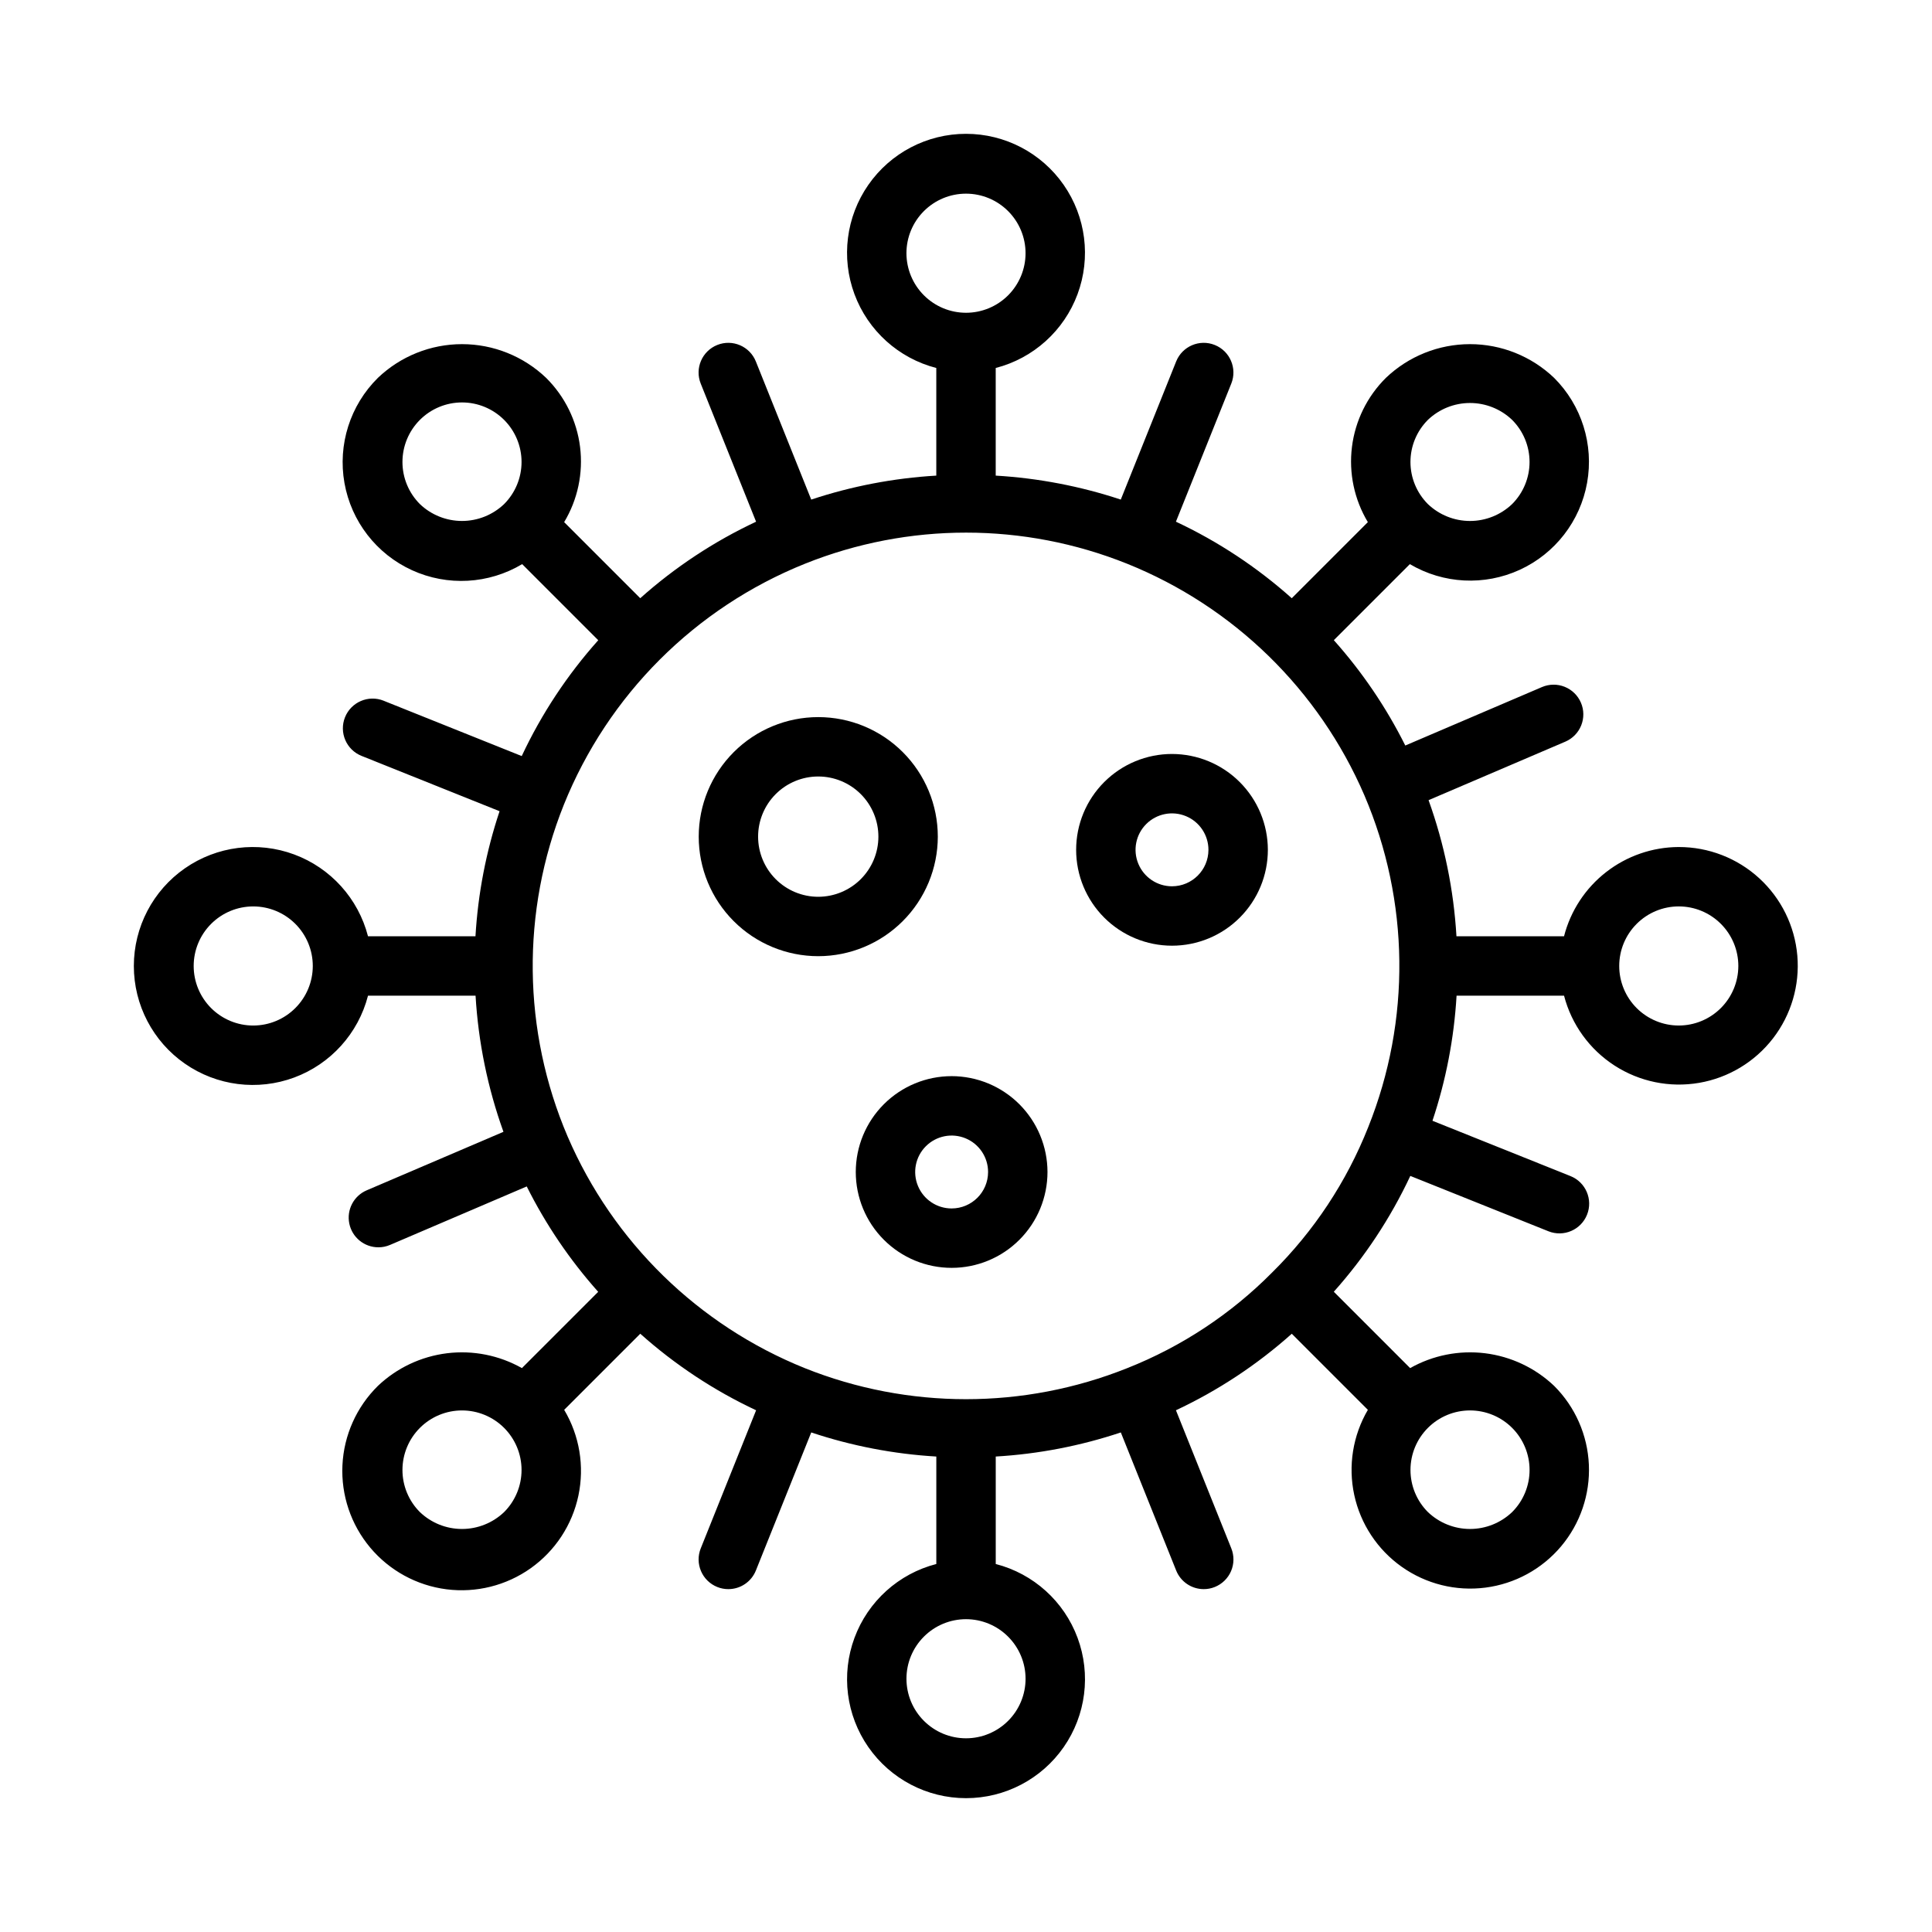
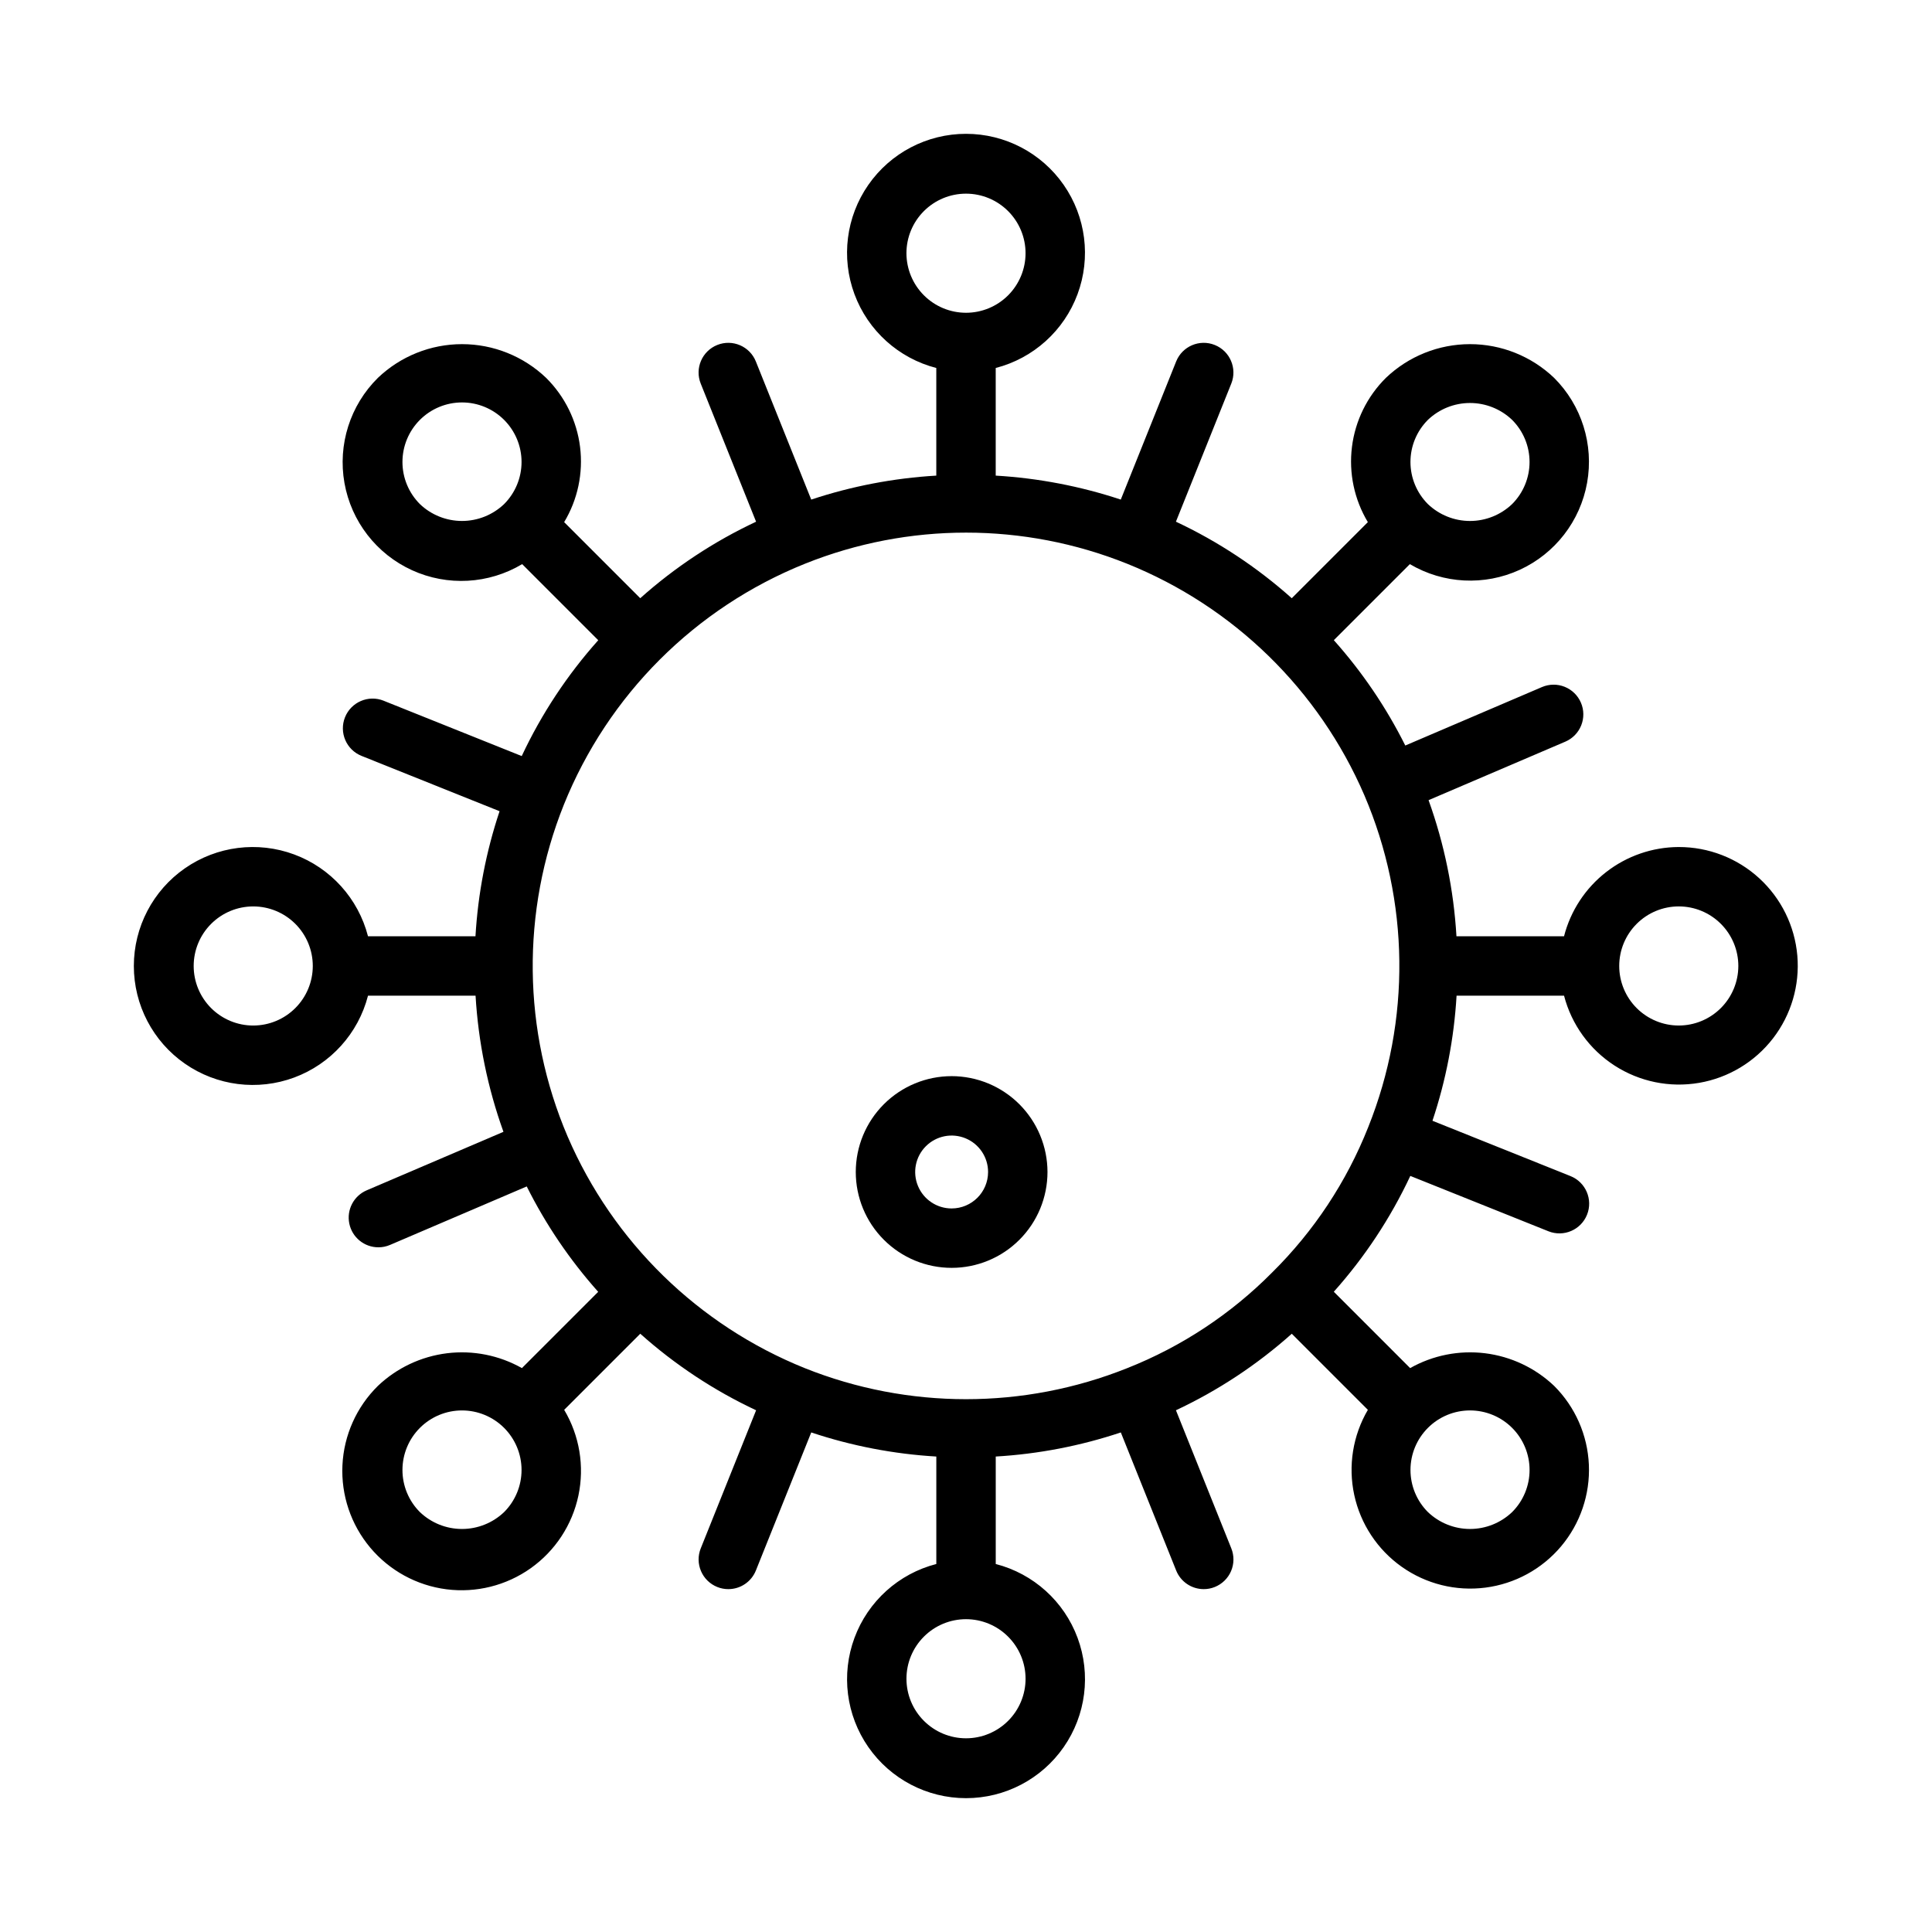
<svg xmlns="http://www.w3.org/2000/svg" fill="#000000" width="800px" height="800px" version="1.1" viewBox="144 144 512 512">
  <g>
    <path d="m396.19 429.19c-6.734 0-13.195 2.676-17.961 7.441-4.762 4.762-7.441 11.223-7.441 17.961 0 6.738 2.676 13.199 7.441 17.961 4.762 4.766 11.223 7.441 17.961 7.441 6.738 0.004 13.199-2.672 17.961-7.438 4.766-4.762 7.441-11.223 7.445-17.961-0.008-6.734-2.688-13.191-7.449-17.957-4.762-4.762-11.219-7.441-17.957-7.449zm0 35.062c-3.906 0-7.43-2.352-8.922-5.965-1.496-3.609-0.668-7.762 2.094-10.523 2.766-2.766 6.918-3.59 10.527-2.094 3.609 1.496 5.965 5.019 5.961 8.926-0.004 5.332-4.328 9.652-9.66 9.656z" />
-     <path d="m454.59 343.81c-6.734 0-13.199 2.68-17.961 7.441-4.766 4.766-7.441 11.227-7.441 17.965 0 6.738 2.676 13.199 7.441 17.965 4.766 4.762 11.227 7.438 17.965 7.438s13.199-2.676 17.961-7.441c4.766-4.766 7.441-11.227 7.441-17.965-0.008-6.734-2.688-13.191-7.449-17.953-4.762-4.762-11.219-7.441-17.957-7.449zm0 35.062v0.004c-3.906 0-7.426-2.356-8.922-5.965-1.496-3.609-0.672-7.762 2.09-10.523 2.762-2.766 6.918-3.594 10.527-2.098 3.609 1.492 5.965 5.016 5.965 8.922-0.004 5.332-4.324 9.656-9.66 9.664z" />
-     <path d="m392.53 365.72c0-8.402-3.34-16.461-9.281-22.398-5.941-5.941-14-9.281-22.398-9.281-8.402 0-16.461 3.34-22.402 9.281-5.941 5.938-9.281 13.996-9.281 22.398s3.34 16.461 9.281 22.402c5.941 5.941 14 9.277 22.402 9.277 8.398-0.008 16.449-3.348 22.387-9.289 5.941-5.938 9.281-13.992 9.293-22.391zm-31.68 15.938c-4.231 0-8.285-1.68-11.273-4.668-2.992-2.988-4.672-7.043-4.672-11.27 0-4.231 1.68-8.285 4.668-11.273 2.988-2.992 7.047-4.668 11.273-4.668 4.227 0 8.281 1.68 11.27 4.668 2.992 2.992 4.668 7.047 4.668 11.273-0.004 4.227-1.684 8.277-4.672 11.266-2.988 2.984-7.039 4.668-11.262 4.672z" />
    <path d="m588.89 368.47c-6.969 0.02-13.738 2.356-19.242 6.637-5.504 4.277-9.43 10.266-11.164 17.016h-28.508c-0.727-12.316-3.215-24.465-7.391-36.074l36.234-15.5h0.004c1.918-0.82 3.434-2.367 4.211-4.305s0.754-4.106-0.07-6.023c-0.82-1.922-2.371-3.434-4.309-4.211-1.938-0.777-4.102-0.75-6.023 0.07l-36.219 15.492h0.004c-5.047-10.105-11.418-19.496-18.938-27.922l20.148-20.148v-0.004c8.871 5.242 19.75 5.805 29.117 1.508 9.367-4.297 16.035-12.906 17.852-23.051 1.82-10.145-1.445-20.535-8.738-27.816-6.004-5.734-13.988-8.938-22.293-8.938-8.301 0-16.285 3.203-22.289 8.938-4.961 4.918-8.129 11.359-8.992 18.289-0.867 6.93 0.613 13.953 4.211 19.941l-20.164 20.168c-9.195-8.215-19.535-15.047-30.699-20.285l14.672-36.602v0.004c1.617-4.035-0.344-8.617-4.379-10.234-4.035-1.621-8.617 0.34-10.234 4.375l-14.672 36.598c-10.723-3.551-21.867-5.688-33.145-6.352v-28.523c9.992-2.578 18.094-9.883 21.684-19.559 3.594-9.68 2.219-20.5-3.676-28.973-5.891-8.473-15.559-13.523-25.879-13.523-10.324 0-19.988 5.051-25.883 13.523-5.894 8.473-7.266 19.293-3.676 28.973 3.59 9.676 11.691 16.98 21.684 19.559v28.523c-11.277 0.66-22.422 2.797-33.145 6.352l-14.672-36.598c-1.617-4.035-6.199-5.996-10.234-4.375-4.035 1.617-5.996 6.199-4.379 10.234l14.672 36.602c-11.16 5.234-21.504 12.066-30.699 20.277l-20.164-20.164c3.598-5.988 5.078-13.012 4.215-19.941-0.867-6.93-4.035-13.371-8.992-18.289-6.004-5.734-13.988-8.938-22.293-8.938-8.305 0-16.289 3.203-22.293 8.938-7.352 7.266-10.664 17.684-8.859 27.859 1.805 10.18 8.496 18.82 17.902 23.113 9.402 4.293 20.316 3.691 29.191-1.613l20.164 20.168c-8.215 9.195-15.047 19.535-20.281 30.699l-36.605-14.668 0.004-0.004c-4.035-1.609-8.613 0.352-10.23 4.387-1.617 4.035 0.34 8.613 4.371 10.234l36.586 14.664h0.004c-3.578 10.719-5.727 21.863-6.387 33.145h-28.48c-2.578-9.992-9.883-18.094-19.559-21.684-9.68-3.59-20.5-2.219-28.973 3.676-8.473 5.894-13.523 15.559-13.523 25.883 0 10.32 5.051 19.988 13.523 25.879 8.473 5.894 19.293 7.269 28.973 3.676 9.676-3.59 16.98-11.691 19.559-21.684h28.508-0.004c0.727 12.316 3.215 24.465 7.391 36.074l-36.234 15.5c-3.441 1.469-5.371 5.156-4.617 8.82 0.75 3.66 3.973 6.289 7.715 6.285 1.062 0.004 2.113-0.215 3.09-0.637l36.215-15.492c5.051 10.105 11.418 19.496 18.938 27.926l-20.215 20.215c-6.027-3.402-12.988-4.781-19.855-3.934-6.871 0.852-13.289 3.879-18.309 8.648-5.664 5.574-9.02 13.082-9.398 21.023-0.379 7.938 2.246 15.73 7.352 21.824s12.32 10.039 20.203 11.055c7.883 1.012 15.859-0.98 22.344-5.582 6.481-4.602 10.992-11.473 12.637-19.254 1.641-7.777 0.297-15.887-3.773-22.719l20.164-20.168h0.004c9.191 8.215 19.535 15.047 30.695 20.285l-14.672 36.602v-0.004c-0.777 1.938-0.754 4.106 0.07 6.023 0.82 1.922 2.371 3.434 4.309 4.211 0.93 0.375 1.922 0.57 2.926 0.566 3.219 0.004 6.113-1.953 7.309-4.941l14.668-36.586c10.723 3.578 21.867 5.723 33.148 6.387v28.48c-9.992 2.574-18.094 9.883-21.684 19.559-3.59 9.676-2.219 20.496 3.676 28.969 5.894 8.473 15.559 13.527 25.883 13.527 10.32 0 19.988-5.055 25.879-13.527 5.894-8.473 7.269-19.293 3.676-28.969-3.59-9.676-11.691-16.984-21.684-19.559v-28.48c11.281-0.66 22.43-2.809 33.148-6.387l14.668 36.586c1.195 2.988 4.094 4.945 7.309 4.941 1.004 0.004 1.996-0.191 2.926-0.566 1.938-0.777 3.488-2.289 4.312-4.211 0.82-1.918 0.844-4.086 0.066-6.023l-14.672-36.602c11.164-5.234 21.504-12.062 30.699-20.277l20.164 20.164c-3.988 6.801-5.277 14.852-3.613 22.555 1.664 7.703 6.16 14.504 12.598 19.051 6.438 4.551 14.352 6.516 22.168 5.508 7.816-1.004 14.973-4.91 20.051-10.938 5.074-6.031 7.703-13.746 7.363-21.621s-3.625-15.336-9.203-20.902c-5.019-4.769-11.438-7.797-18.305-8.648-6.871-0.848-13.832 0.531-19.859 3.934l-20.23-20.234c8.211-9.195 15.043-19.535 20.277-30.695l36.605 14.668h-0.004c4.039 1.609 8.613-0.352 10.23-4.387 1.617-4.031-0.34-8.613-4.371-10.234l-36.59-14.664c3.578-10.719 5.723-21.863 6.387-33.145h28.484c1.984 7.633 6.766 14.246 13.395 18.523 6.629 4.277 14.621 5.91 22.395 4.574 7.777-1.336 14.766-5.543 19.586-11.789 4.82-6.246 7.121-14.074 6.445-21.934-0.68-7.859-4.281-15.18-10.102-20.508-5.816-5.328-13.422-8.277-21.312-8.266zm-66.484-113.2c3.008-2.871 7.004-4.473 11.16-4.473s8.156 1.602 11.16 4.473c2.961 2.961 4.621 6.973 4.621 11.16 0 4.184-1.66 8.195-4.621 11.156-3.004 2.871-7.004 4.477-11.16 4.477s-8.152-1.605-11.16-4.477c-2.957-2.961-4.621-6.973-4.621-11.156 0-4.188 1.664-8.199 4.621-11.16zm-138.19-44.164c0-4.188 1.664-8.199 4.625-11.16 2.957-2.961 6.973-4.625 11.16-4.625 4.184 0 8.199 1.664 11.16 4.625 2.957 2.961 4.621 6.973 4.621 11.16 0 4.184-1.664 8.199-4.621 11.16-2.961 2.957-6.977 4.621-11.16 4.621-4.188-0.004-8.199-1.668-11.156-4.629-2.957-2.957-4.621-6.969-4.629-11.152zm-128.94 66.48c-2.961-2.961-4.621-6.973-4.621-11.16 0-4.184 1.664-8.195 4.625-11.156 2.957-2.957 6.973-4.621 11.156-4.621s8.199 1.664 11.156 4.621c2.961 2.961 4.625 6.973 4.625 11.156 0 4.188-1.664 8.199-4.621 11.16-3.004 2.871-7.004 4.473-11.16 4.473s-8.156-1.602-11.16-4.473zm-44.164 138.19c-4.188 0-8.199-1.664-11.16-4.621-2.961-2.961-4.625-6.977-4.625-11.16 0-4.188 1.664-8.203 4.625-11.16 2.961-2.961 6.973-4.625 11.16-4.625 4.184 0 8.199 1.664 11.16 4.625 2.957 2.957 4.621 6.973 4.621 11.16-0.004 4.184-1.668 8.195-4.629 11.152-2.957 2.961-6.969 4.625-11.152 4.629zm66.484 128.94c-3.004 2.871-7.004 4.477-11.16 4.477s-8.156-1.605-11.16-4.477c-2.961-2.957-4.621-6.973-4.621-11.156 0-4.188 1.664-8.199 4.625-11.16 2.957-2.957 6.973-4.621 11.156-4.621s8.199 1.664 11.156 4.621c2.961 2.961 4.625 6.973 4.625 11.16 0 4.184-1.664 8.199-4.621 11.156zm138.19 44.164c0 4.188-1.664 8.203-4.621 11.16-2.961 2.961-6.977 4.625-11.16 4.625-4.188 0-8.203-1.664-11.16-4.625-2.961-2.957-4.625-6.973-4.625-11.16 0-4.184 1.664-8.199 4.625-11.156 2.957-2.961 6.973-4.625 11.16-4.625 4.184 0.004 8.195 1.668 11.152 4.629 2.961 2.957 4.625 6.969 4.629 11.152zm117.79-71.102c4.184 0.004 8.195 1.664 11.156 4.625 2.957 2.957 4.621 6.973 4.621 11.156s-1.66 8.199-4.621 11.156c-3.004 2.871-7.004 4.477-11.16 4.477s-8.152-1.605-11.16-4.477c-2.961-2.957-4.621-6.973-4.621-11.16 0-4.184 1.664-8.199 4.625-11.156 2.957-2.961 6.973-4.621 11.16-4.621zm-52.414-36.59c-10.93 11.043-24.039 19.695-38.488 25.406-27.406 10.945-57.973 10.941-85.375-0.016-28.23-11.363-50.824-33.422-62.863-61.371-11.988-28.016-12.352-59.645-1.016-87.93 11.711-29.117 34.801-52.195 63.926-63.891 27.398-10.984 57.977-10.98 85.371 0.016 28.23 11.363 50.828 33.422 62.863 61.371 11.988 28.012 12.355 59.641 1.016 87.926-5.719 14.453-14.379 27.559-25.434 38.488zm107.73-65.414c-4.184 0-8.199-1.664-11.156-4.621-2.961-2.961-4.625-6.977-4.625-11.16 0-4.188 1.664-8.203 4.625-11.16 2.957-2.961 6.973-4.625 11.156-4.625 4.188 0 8.203 1.664 11.16 4.625 2.961 2.957 4.625 6.973 4.625 11.16-0.004 4.184-1.668 8.195-4.629 11.152-2.957 2.961-6.969 4.625-11.156 4.629z" />
  </g>
</svg>